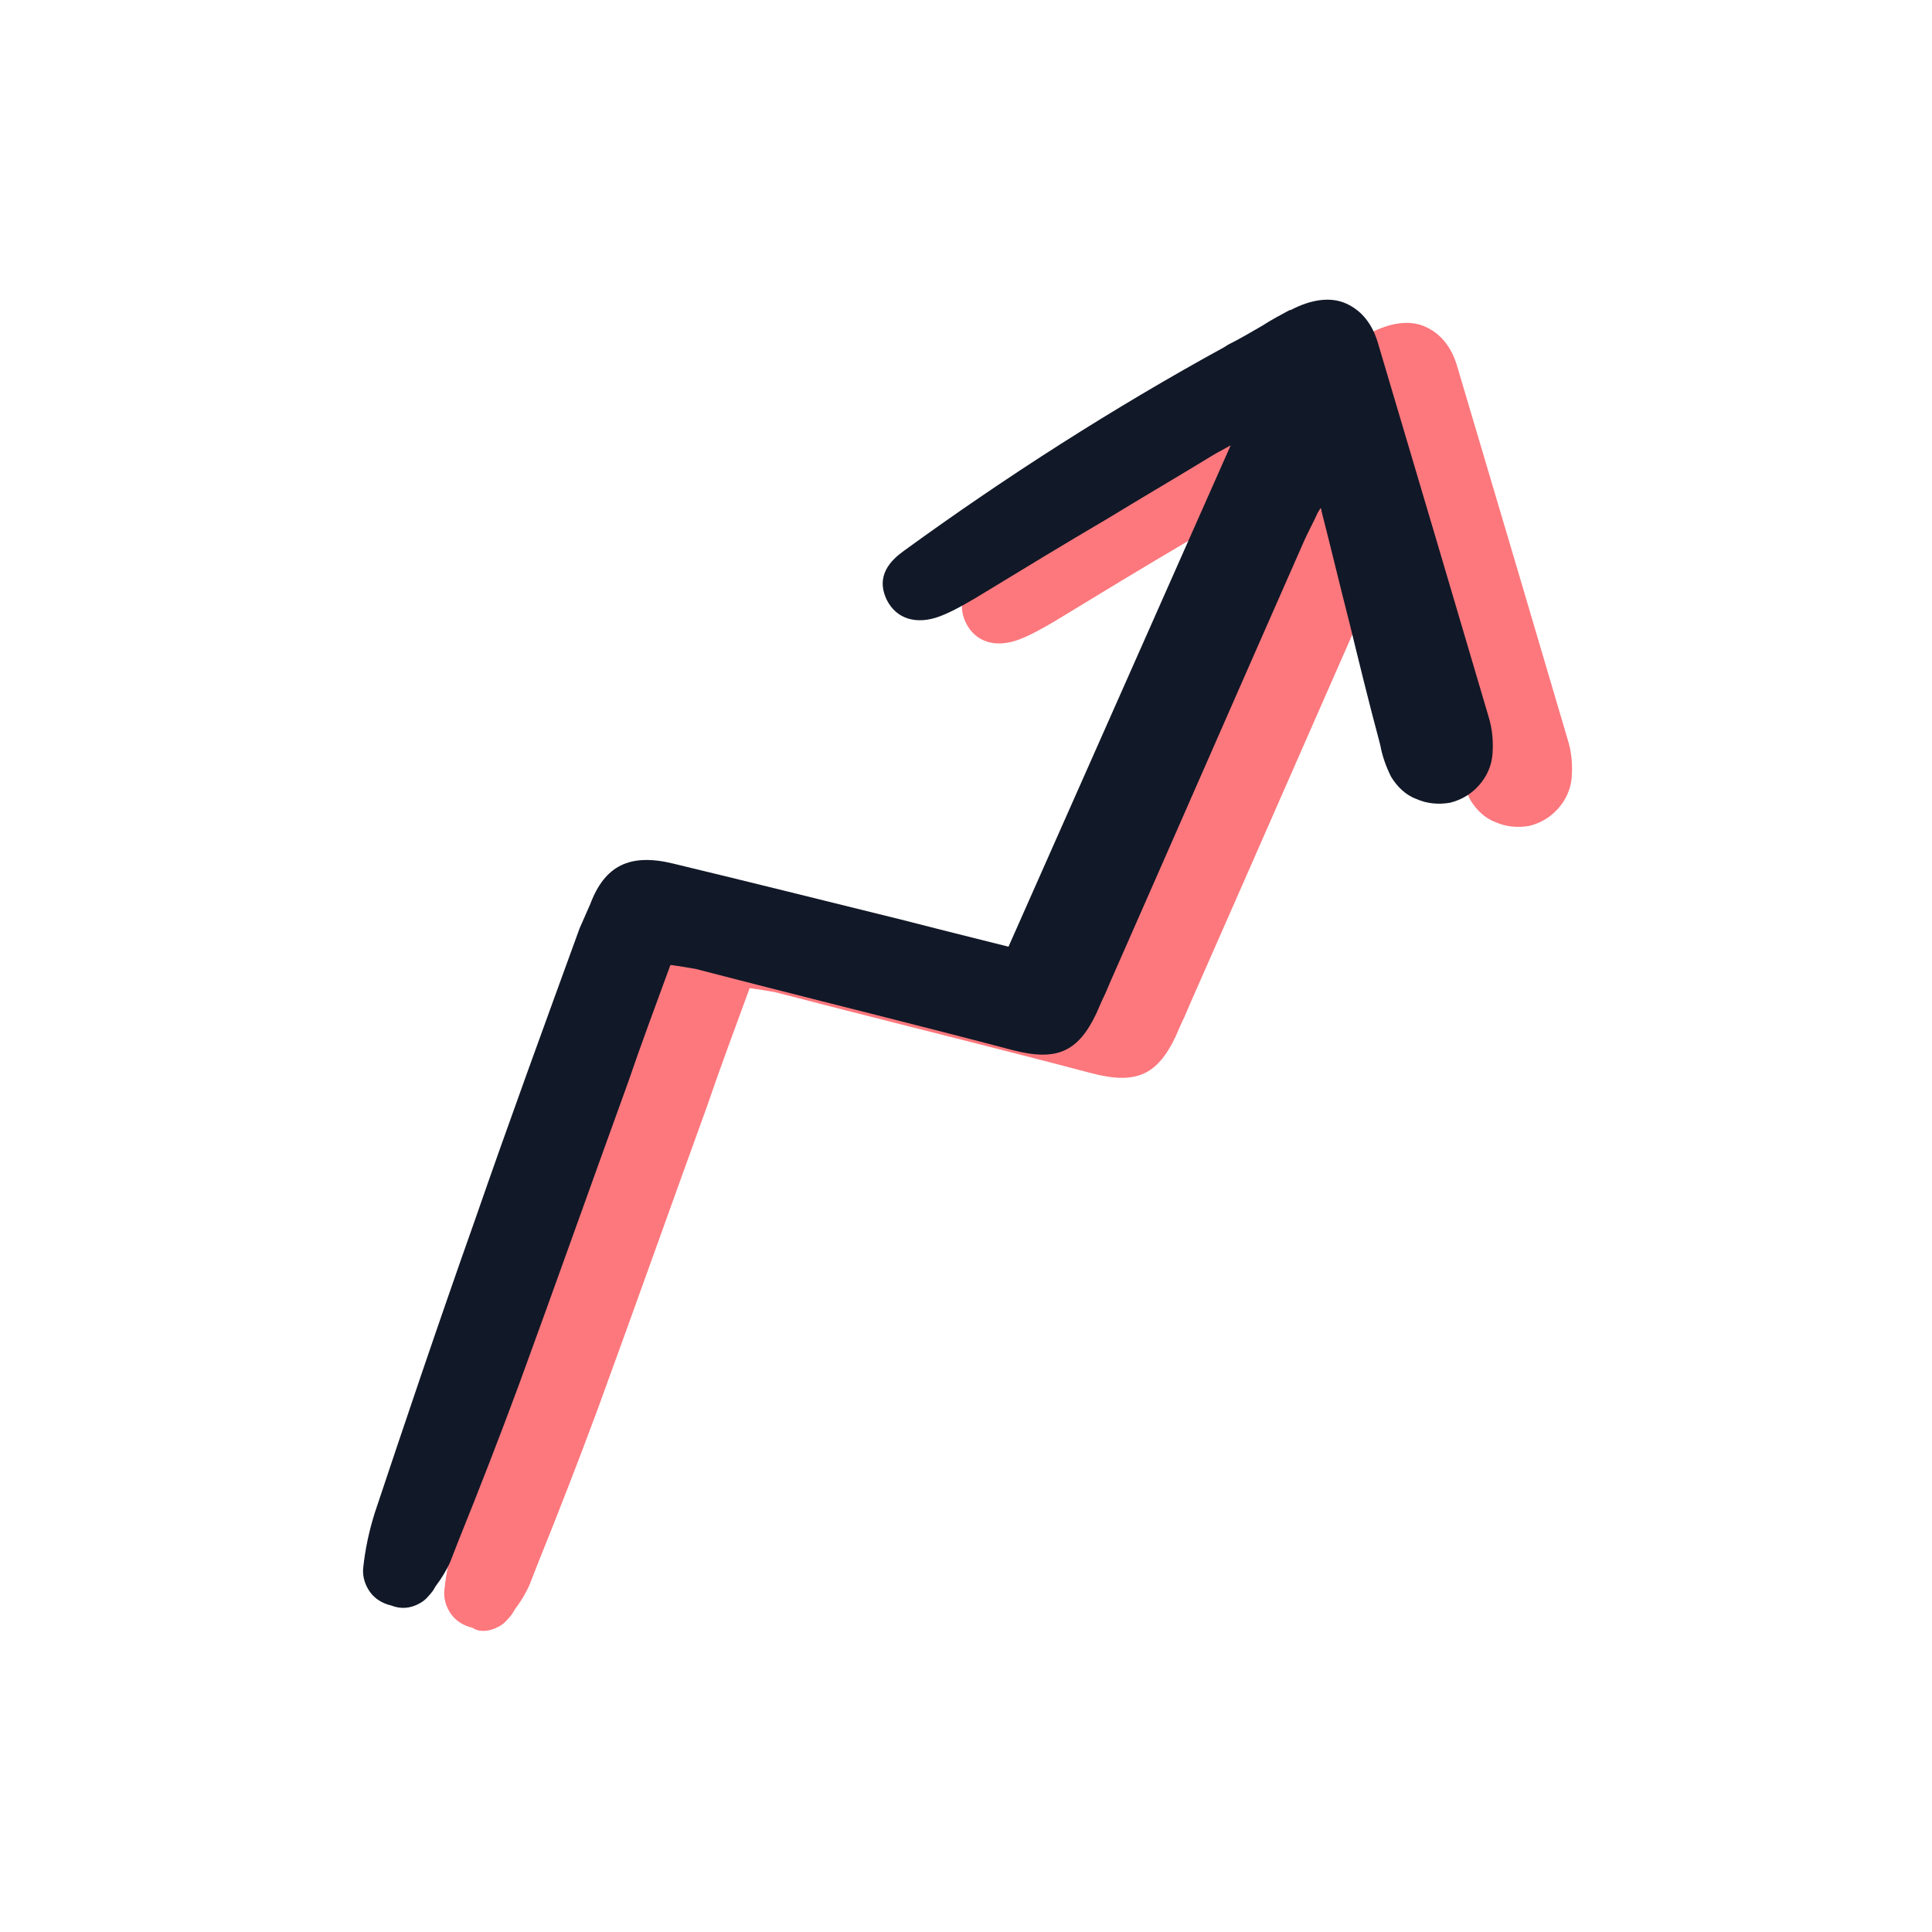
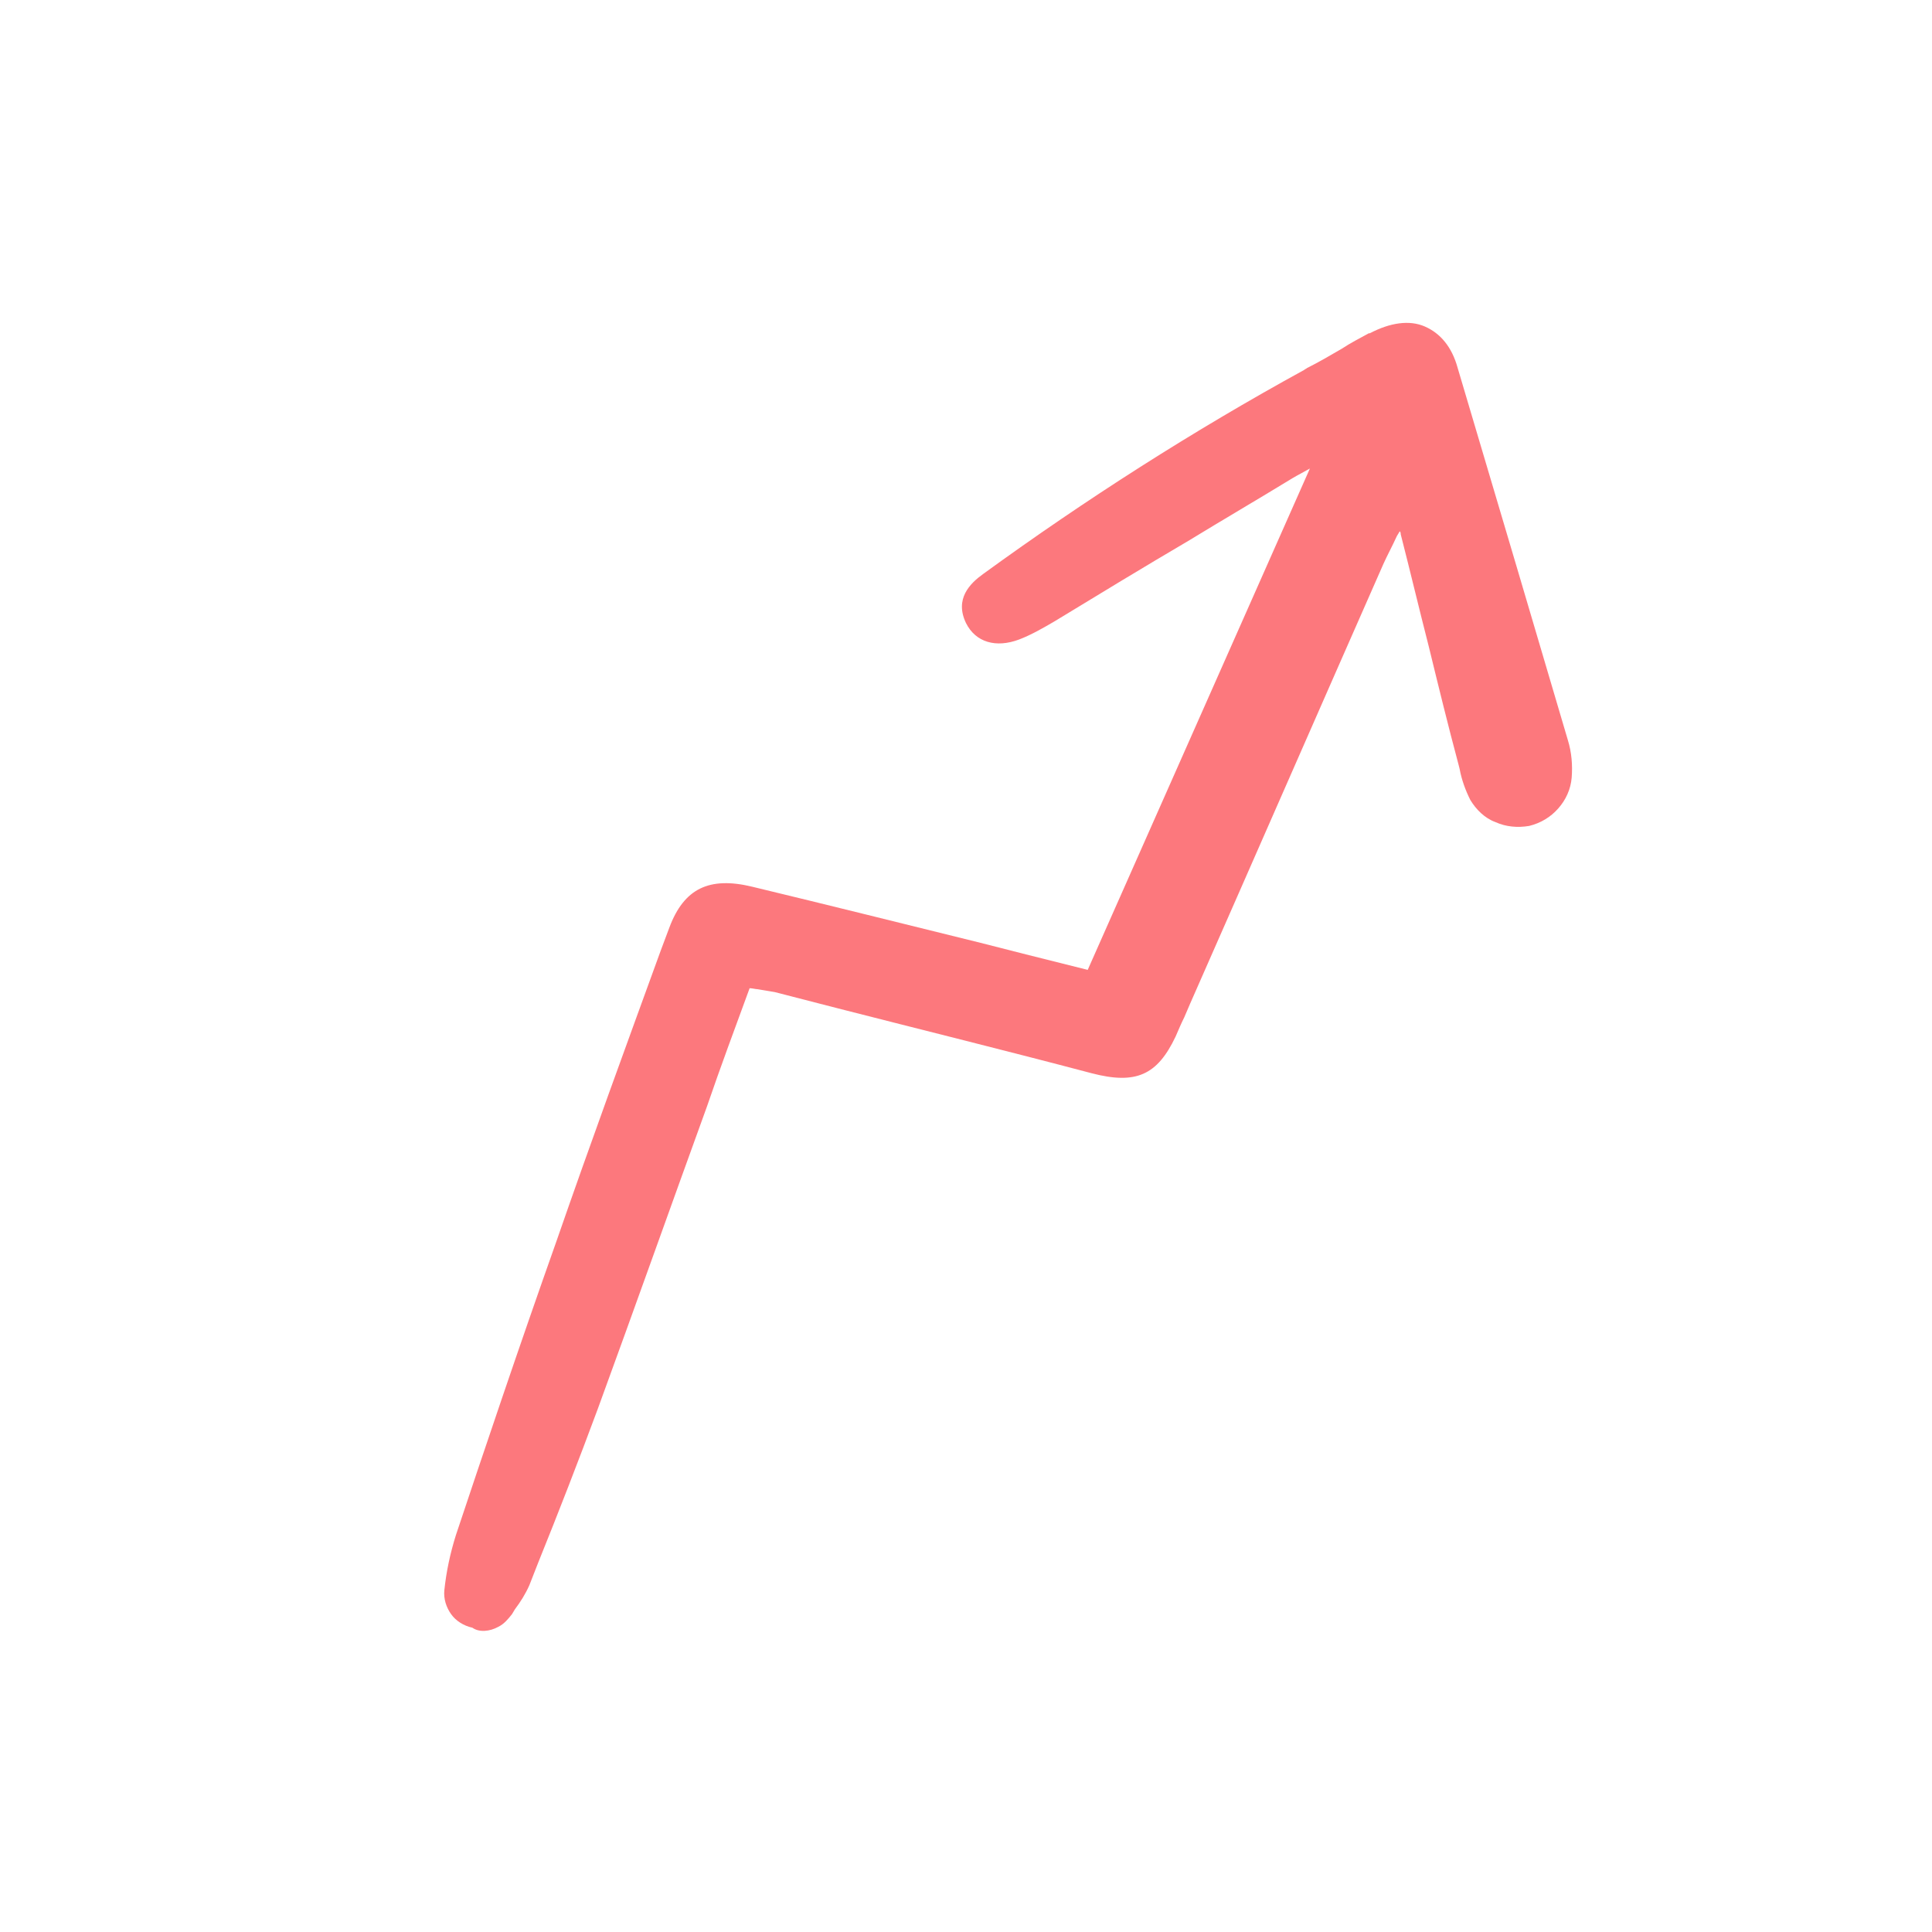
<svg xmlns="http://www.w3.org/2000/svg" version="1.1" id="Layer_1" x="0px" y="0px" viewBox="0 0 200 200" style="enable-background:new 0 0 200 200;" xml:space="preserve">
  <style type="text/css">
	.st0{fill:#FC787D;}
	.st1{fill:#111827;}
</style>
  <path class="st0" d="M51.6,168.4c0.6-0.3,1-0.8,1.4-1.3l0.3-0.5c0.6-0.8,1.1-1.6,1.5-2.5l0.9-2.3c2.1-5.2,4.2-10.6,6.2-16  c3.8-10.4,7.6-21.1,11.3-31.3c1.4-4.1,2.9-8.1,4.4-12.2c0.3,0,0.6,0.1,0.8,0.1c0.6,0.1,1.2,0.2,1.8,0.3l6.6,1.7  c8.6,2.2,17.5,4.4,26.2,6.7c4.6,1.2,6.8,0.2,8.7-3.8c0.3-0.7,0.6-1.4,0.9-2c0.2-0.5,0.4-0.9,0.6-1.4c6.7-15.2,13.3-30.3,20-45.5  c0.4-0.9,0.9-1.8,1.4-2.9l0.3-0.5c0.1,0.1,0.1,0.2,0.1,0.3c1,3.9,1.9,7.7,2.9,11.6c1,4.1,2,8.2,3.1,12.3l0.1,0.4  c0.2,1.1,0.6,2.2,1.1,3.2c0.6,1,1.5,1.9,2.6,2.3c1.1,0.5,2.3,0.6,3.5,0.4c1.2-0.3,2.2-0.9,3-1.8c0.8-0.9,1.3-2,1.4-3.2  c0.1-1.3,0-2.6-0.4-3.9c-3.1-10.5-7.2-24.4-11.4-38.5c-0.6-2.2-1.8-3.6-3.4-4.3c-1.6-0.7-3.6-0.4-5.7,0.7l-0.1,0  c-0.9,0.5-1.9,1-2.8,1.6c-1.2,0.7-2.4,1.4-3.6,2c-0.1,0.1-0.2,0.1-0.3,0.2c-11.5,6.3-22.6,13.4-33.2,21.1c-1.4,1-3,2.6-1.8,5.1  c1,2,3.1,2.6,5.5,1.7c1.3-0.5,2.5-1.2,3.7-1.9c4.6-2.8,9.2-5.6,13.8-8.3c3.6-2.2,7.2-4.3,10.8-6.5c0.5-0.3,1.1-0.6,1.8-1l-23,51.9  l-1.6-0.4c-3.2-0.8-6.4-1.6-9.5-2.4c-7.7-1.9-15.7-3.9-23.6-5.8c-4.5-1.1-7.1,0.2-8.6,4.2l-0.9,2.4c-3.6,9.9-7.3,20-10.8,30.1  c-3.9,11-7.6,22-10.4,30.4c-0.6,1.9-1,3.8-1.2,5.7c-0.1,0.9,0.2,1.8,0.7,2.5c0.5,0.7,1.3,1.2,2.2,1.4  C49.6,169,50.7,168.9,51.6,168.4z" />
-   <path class="st1" d="M43.4,166c0.6-0.3,1-0.8,1.4-1.3l0.3-0.5c0.6-0.8,1.1-1.6,1.5-2.5l0.9-2.3c2.1-5.2,4.2-10.6,6.2-16  c3.8-10.4,7.6-21.1,11.3-31.3c1.4-4.1,2.9-8.1,4.4-12.2c0.3,0,0.6,0.1,0.8,0.1c0.6,0.1,1.2,0.2,1.8,0.3l6.6,1.7  c8.6,2.2,17.5,4.4,26.2,6.7c4.6,1.2,6.8,0.2,8.7-3.8c0.3-0.7,0.6-1.4,0.9-2c0.2-0.5,0.4-0.9,0.6-1.4c6.7-15.2,13.3-30.3,20-45.5  c0.4-0.9,0.9-1.8,1.4-2.9l0.3-0.5c0.1,0.1,0.1,0.2,0.1,0.3c1,3.9,1.9,7.7,2.9,11.6c1,4.1,2,8.2,3.1,12.3l0.1,0.4  c0.2,1.1,0.6,2.2,1.1,3.2c0.6,1,1.5,1.9,2.6,2.3c1.1,0.5,2.3,0.6,3.5,0.4c1.2-0.3,2.2-0.9,3-1.8c0.8-0.9,1.3-2,1.4-3.2  c0.1-1.3,0-2.6-0.4-3.9c-3.1-10.5-7.2-24.4-11.4-38.5c-0.6-2.2-1.8-3.6-3.4-4.3c-1.6-0.7-3.6-0.4-5.7,0.7l-0.1,0  c-0.9,0.5-1.9,1-2.8,1.6c-1.2,0.7-2.4,1.4-3.6,2c-0.1,0.1-0.2,0.1-0.3,0.2c-11.5,6.3-22.6,13.4-33.2,21.1c-1.4,1-3,2.6-1.8,5.1  c1,2,3.1,2.6,5.5,1.7c1.3-0.5,2.5-1.2,3.7-1.9c4.6-2.8,9.2-5.6,13.8-8.3c3.6-2.2,7.2-4.3,10.8-6.5c0.5-0.3,1.1-0.6,1.8-1l-23,51.9  l-1.6-0.4c-3.2-0.8-6.4-1.6-9.5-2.4c-7.7-1.9-15.7-3.9-23.6-5.8c-4.5-1.1-7.1,0.2-8.6,4.2L60,96.1c-3.6,9.9-7.3,20-10.8,30.1  c-3.9,11-7.6,22-10.4,30.4c-0.6,1.9-1,3.8-1.2,5.7c-0.1,0.9,0.2,1.8,0.7,2.5c0.5,0.7,1.3,1.2,2.2,1.4  C41.5,166.6,42.5,166.5,43.4,166z" />
</svg>